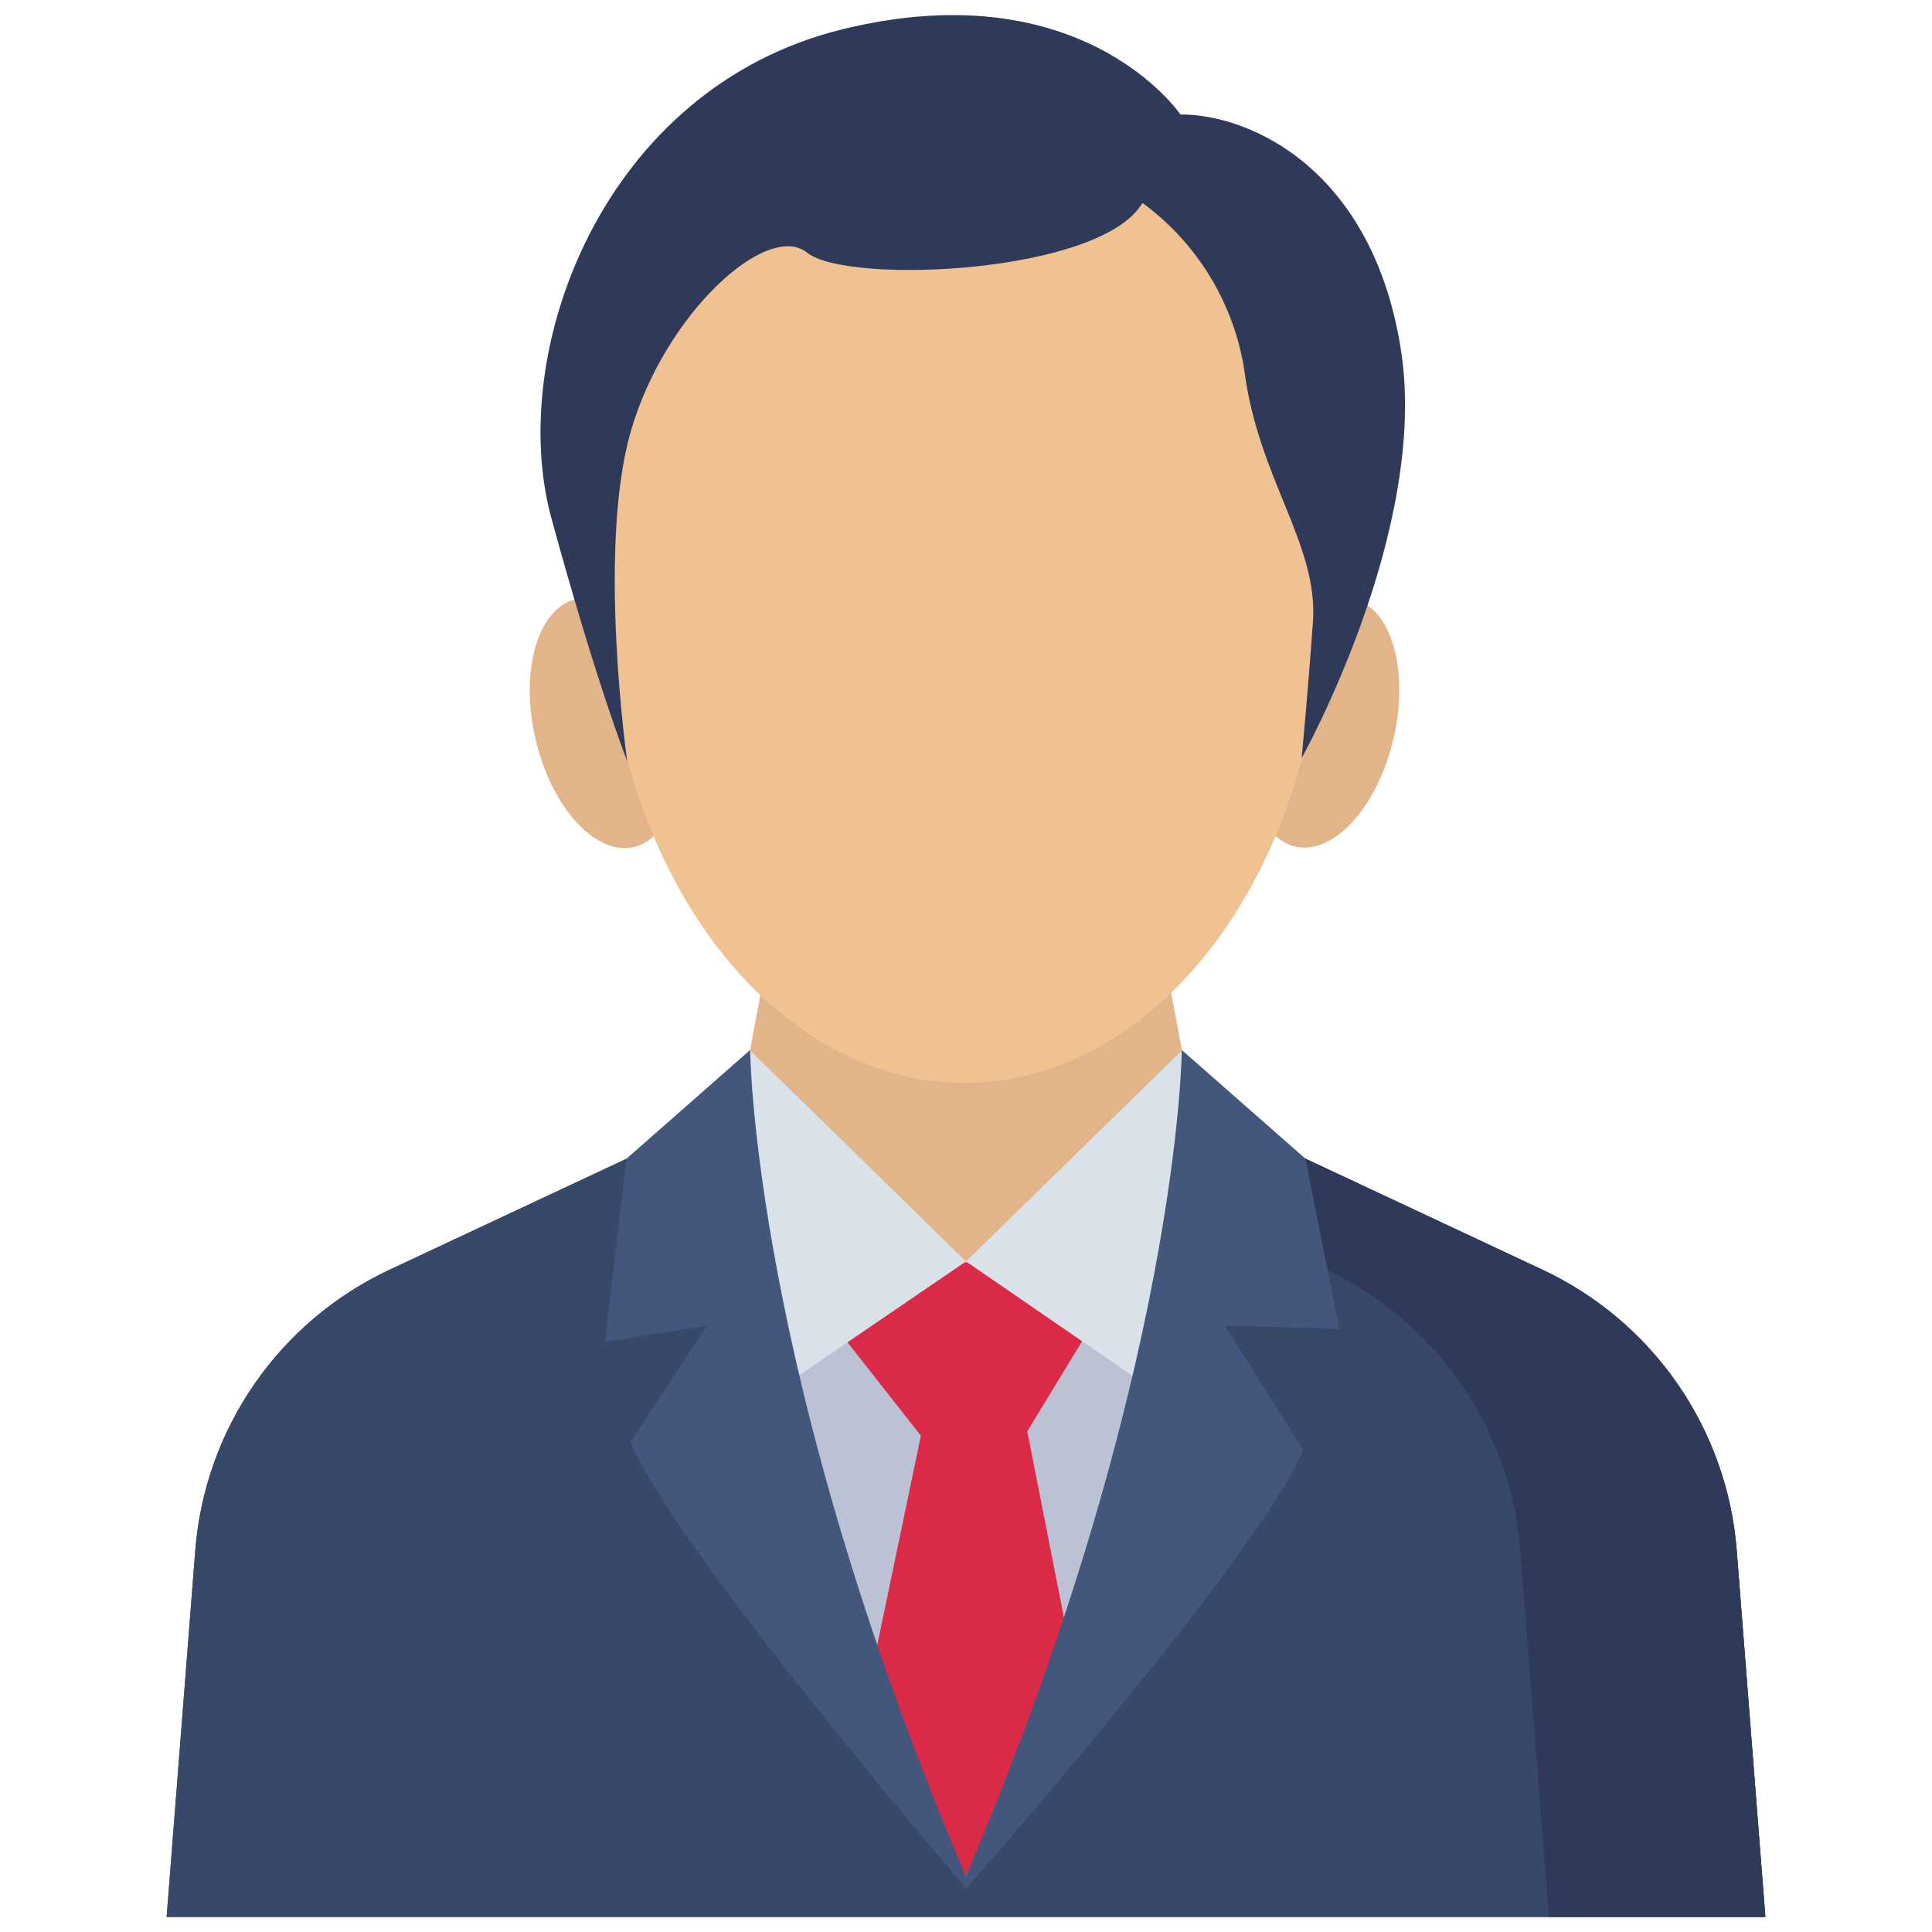
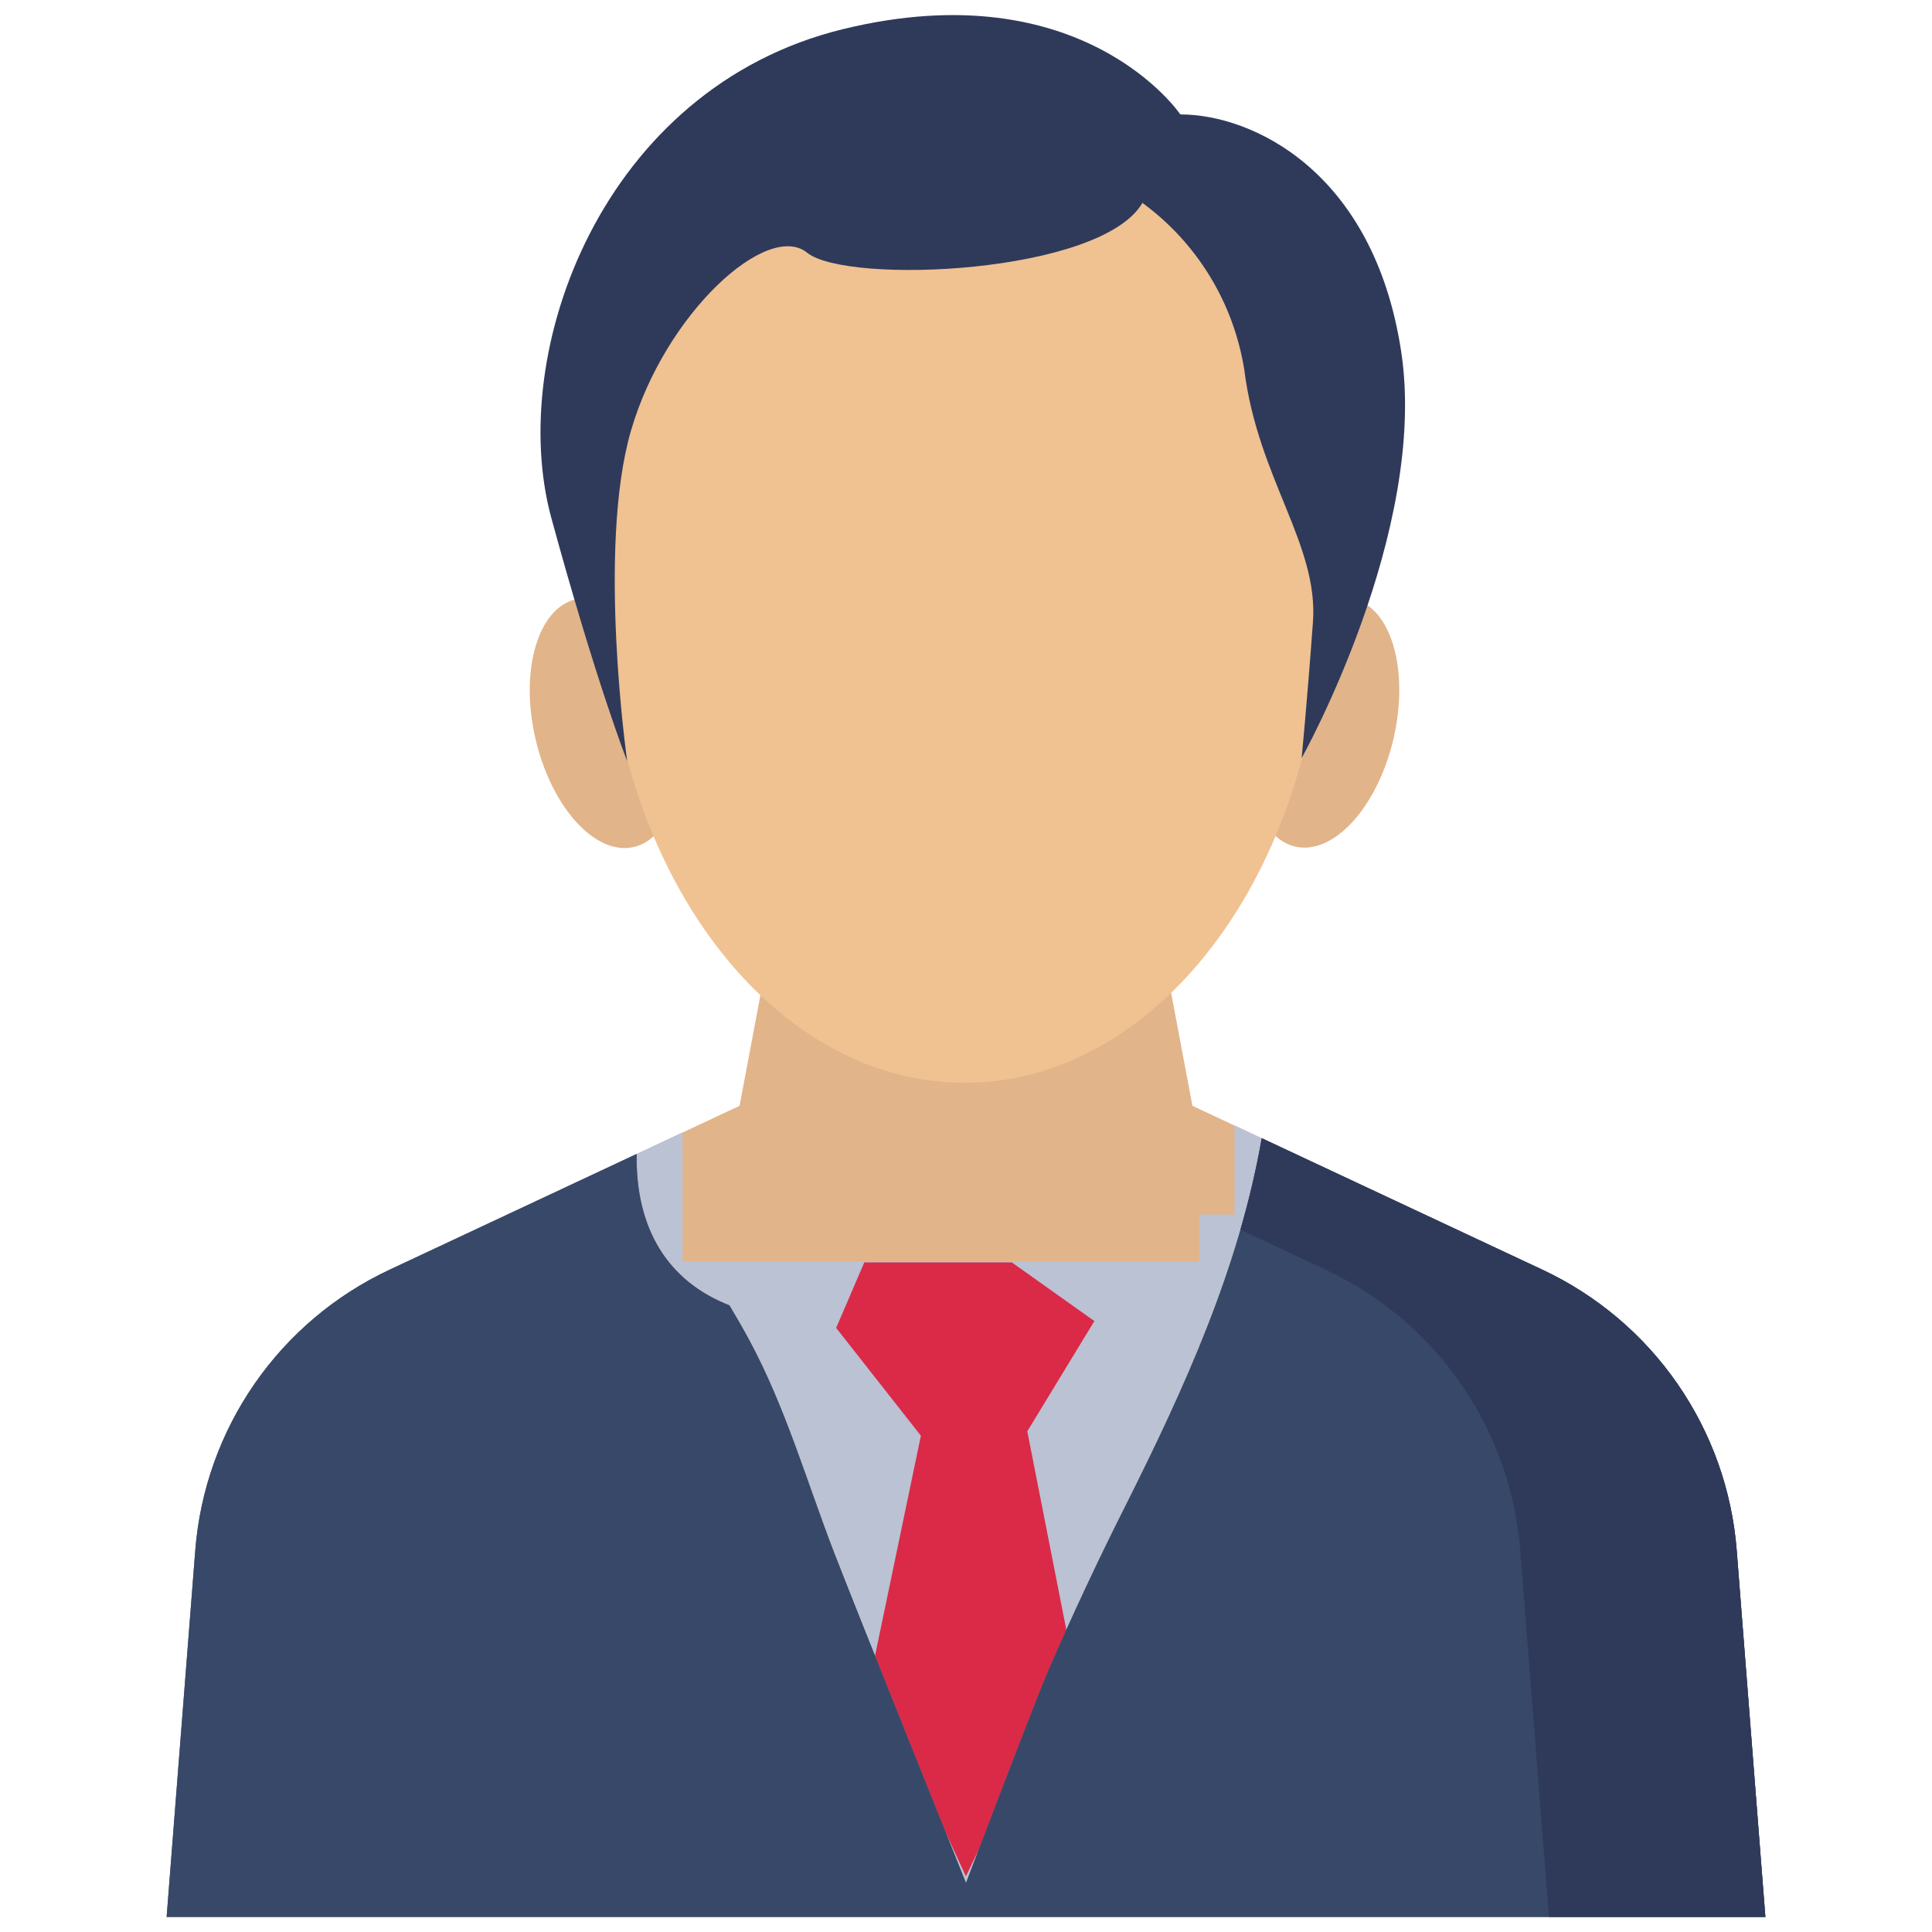
<svg xmlns="http://www.w3.org/2000/svg" width="40" height="40" viewBox="0 0 40 40" fill="none">
  <path d="M26.986 38.139V23.971L24.688 22.895L24.064 19.582H15.936L15.312 22.895L13.088 23.937V38.139H26.986Z" fill="#E2B48A" />
  <path d="M36.55 39.686L35.956 32.097C35.86 30.86 35.437 29.671 34.731 28.651C34.025 27.63 33.061 26.815 31.938 26.289L25.559 23.301V25.146H24.832V26.115H14.133V23.445L8.062 26.289C6.939 26.815 5.975 27.63 5.269 28.65C4.563 29.671 4.14 30.86 4.043 32.097L3.45 39.686H36.55Z" fill="#BAC2D3" />
  <path d="M20.949 26.137H17.894L17.312 27.493L19.066 29.725L18.046 34.618L19.998 38.848L22.186 34.298L21.269 29.634L22.658 27.351L20.949 26.137Z" fill="#DA2A47" />
  <path d="M35.957 32.098C35.86 30.861 35.437 29.672 34.731 28.652C34.025 27.631 33.061 26.817 31.938 26.29L26.125 23.566C25.651 26.266 24.525 28.739 23.302 31.176C22.736 32.298 22.203 33.437 21.703 34.59C21.424 35.233 20 38.985 20 38.985C20 38.985 17.691 33.238 17.271 32.149C16.701 30.671 16.263 29.134 15.508 27.736C15.378 27.496 15.242 27.26 15.102 27.026C13.817 26.522 13.157 25.433 13.181 23.892L8.062 26.29C6.939 26.817 5.975 27.631 5.269 28.652C4.563 29.672 4.14 30.861 4.043 32.098L3.45 39.688H36.55L35.957 32.098Z" fill="#707583" />
  <path d="M35.957 32.098C35.86 30.861 35.437 29.672 34.731 28.652C34.025 27.631 33.061 26.817 31.938 26.29L26.125 23.566C25.651 26.266 24.525 28.739 23.302 31.176C22.736 32.298 22.203 33.437 21.703 34.59C21.424 35.233 20 38.985 20 38.985C20 38.985 17.691 33.238 17.271 32.149C16.701 30.671 16.263 29.134 15.508 27.736C15.378 27.496 15.242 27.26 15.102 27.026C13.817 26.522 13.157 25.433 13.181 23.892L8.062 26.29C6.939 26.817 5.975 27.631 5.269 28.652C4.563 29.672 4.14 30.861 4.043 32.098L3.45 39.688H36.55L35.957 32.098Z" fill="#384868" />
  <path d="M36.55 39.688H32.069L31.475 32.098C31.377 30.861 30.954 29.672 30.247 28.652C29.541 27.632 28.577 26.818 27.453 26.291L25.681 25.46C25.862 24.837 26.009 24.205 26.122 23.566L31.938 26.291C33.061 26.818 34.024 27.632 34.73 28.652C35.436 29.672 35.859 30.861 35.956 32.098L36.55 39.688Z" fill="#2F3A5A" />
  <path d="M28.85 15.298C29.181 13.881 28.807 12.583 28.015 12.397C27.222 12.212 26.311 13.21 25.979 14.626C25.648 16.043 26.021 17.342 26.814 17.527C27.607 17.713 28.518 16.715 28.85 15.298Z" fill="#E2B48A" />
  <path d="M13.125 17.536C13.918 17.35 14.291 16.052 13.96 14.635C13.628 13.218 12.716 12.22 11.924 12.406C11.131 12.592 10.757 13.891 11.089 15.307C11.421 16.724 12.332 17.722 13.125 17.536Z" fill="#E2B48A" />
  <path d="M19.97 22.418C24.082 22.418 27.416 17.822 27.416 12.154C27.416 6.486 24.082 1.891 19.97 1.891C15.857 1.891 12.523 6.486 12.523 12.154C12.523 17.822 15.857 22.418 19.97 22.418Z" fill="#F0C191" />
  <path d="M26.949 15.696C26.949 15.696 29.579 10.998 29.009 7.272C28.439 3.545 25.929 2.369 24.438 2.369C24.438 2.369 22.424 -0.612 17.45 0.604C12.475 1.82 10.475 7.283 11.416 10.729C12.357 14.175 12.985 15.758 12.985 15.758C12.985 15.758 12.357 11.352 13.063 8.919C13.769 6.487 15.887 4.566 16.711 5.232C17.535 5.898 22.79 5.677 23.653 4.201C24.787 5.031 25.545 6.277 25.763 7.665C26.045 9.901 27.301 11.273 27.183 12.881C27.066 14.489 26.949 15.696 26.949 15.696Z" fill="#2F3A5A" />
-   <path d="M24.473 21.746L20 26.117L23.993 28.861L25.862 23.439L24.473 21.746ZM14.138 23.439L16.163 28.735L20 26.117L15.527 21.746L14.138 23.439Z" fill="#D9E2E9" />
-   <path d="M27.026 23.988L24.473 21.744L24.468 21.738C24.468 21.738 24.422 28.445 19.999 38.847C15.576 28.445 15.531 21.738 15.531 21.738L15.525 21.744L12.973 23.988L12.523 27.783L14.64 27.445L13.053 29.851C13.973 32.093 20 39.093 20 39.093C20.948 38.045 26.169 32.001 26.982 30.02L25.359 27.445L27.728 27.512L27.026 23.988Z" fill="#43567C" />
</svg>